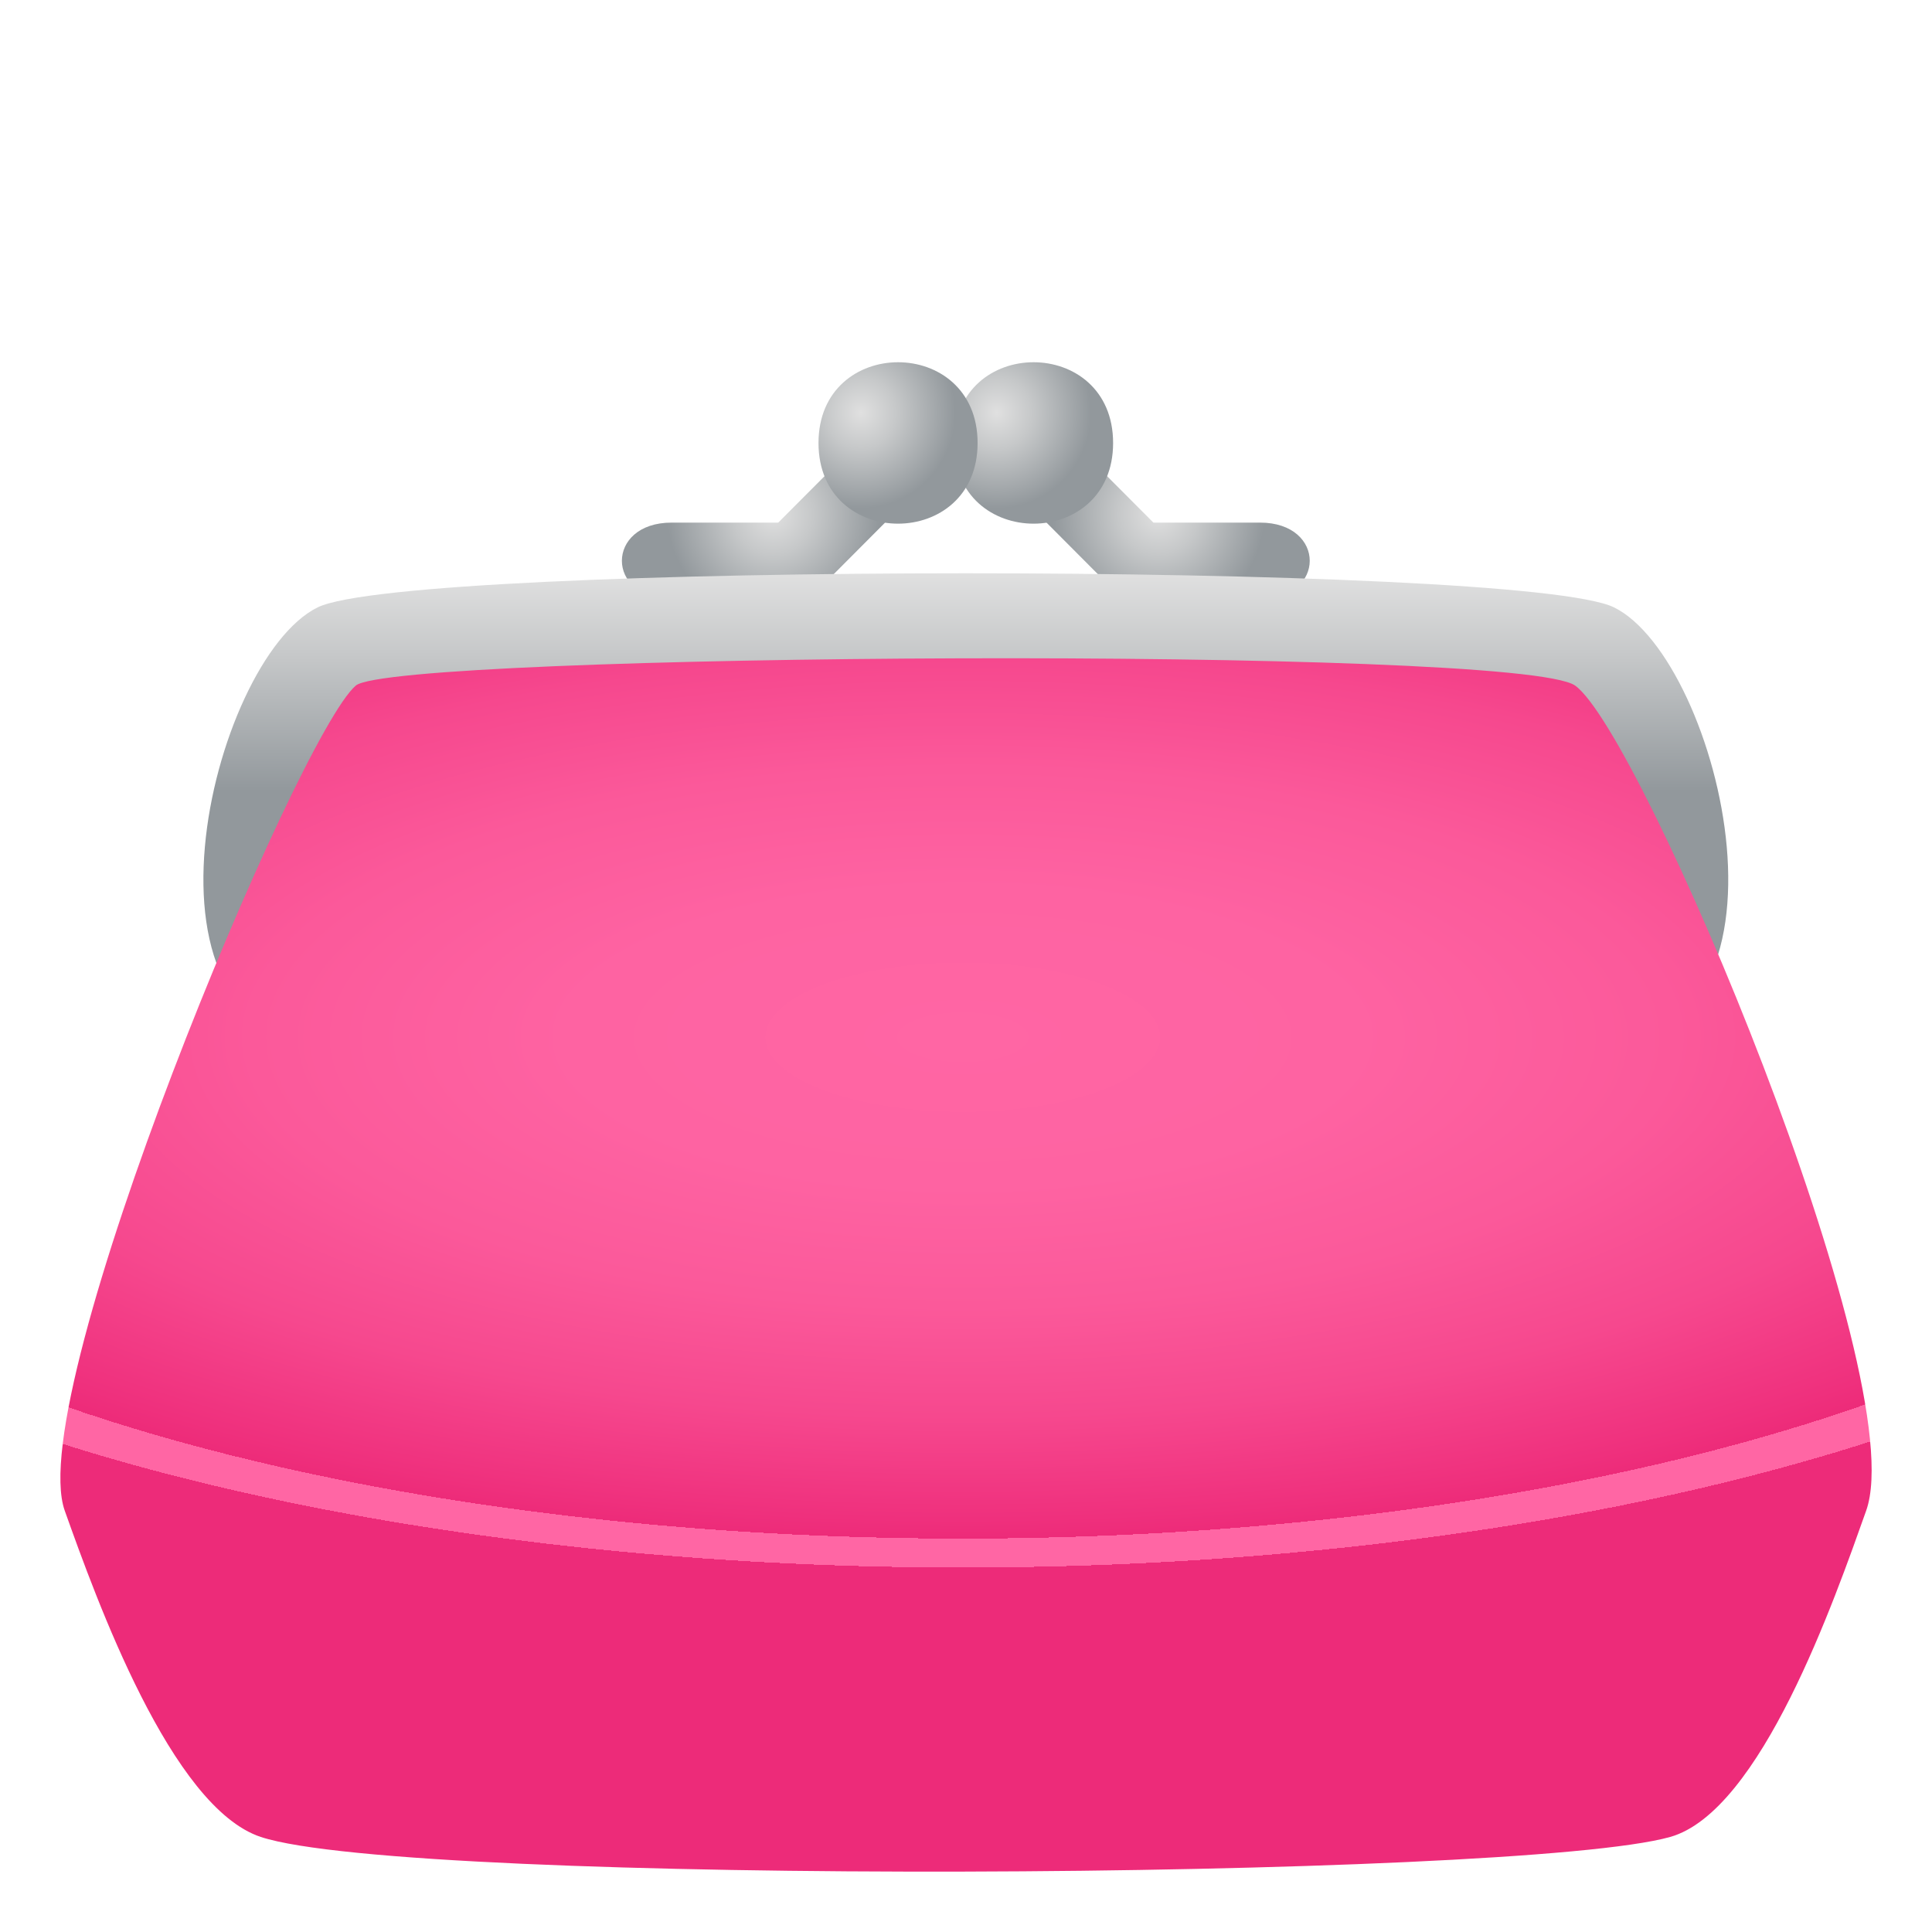
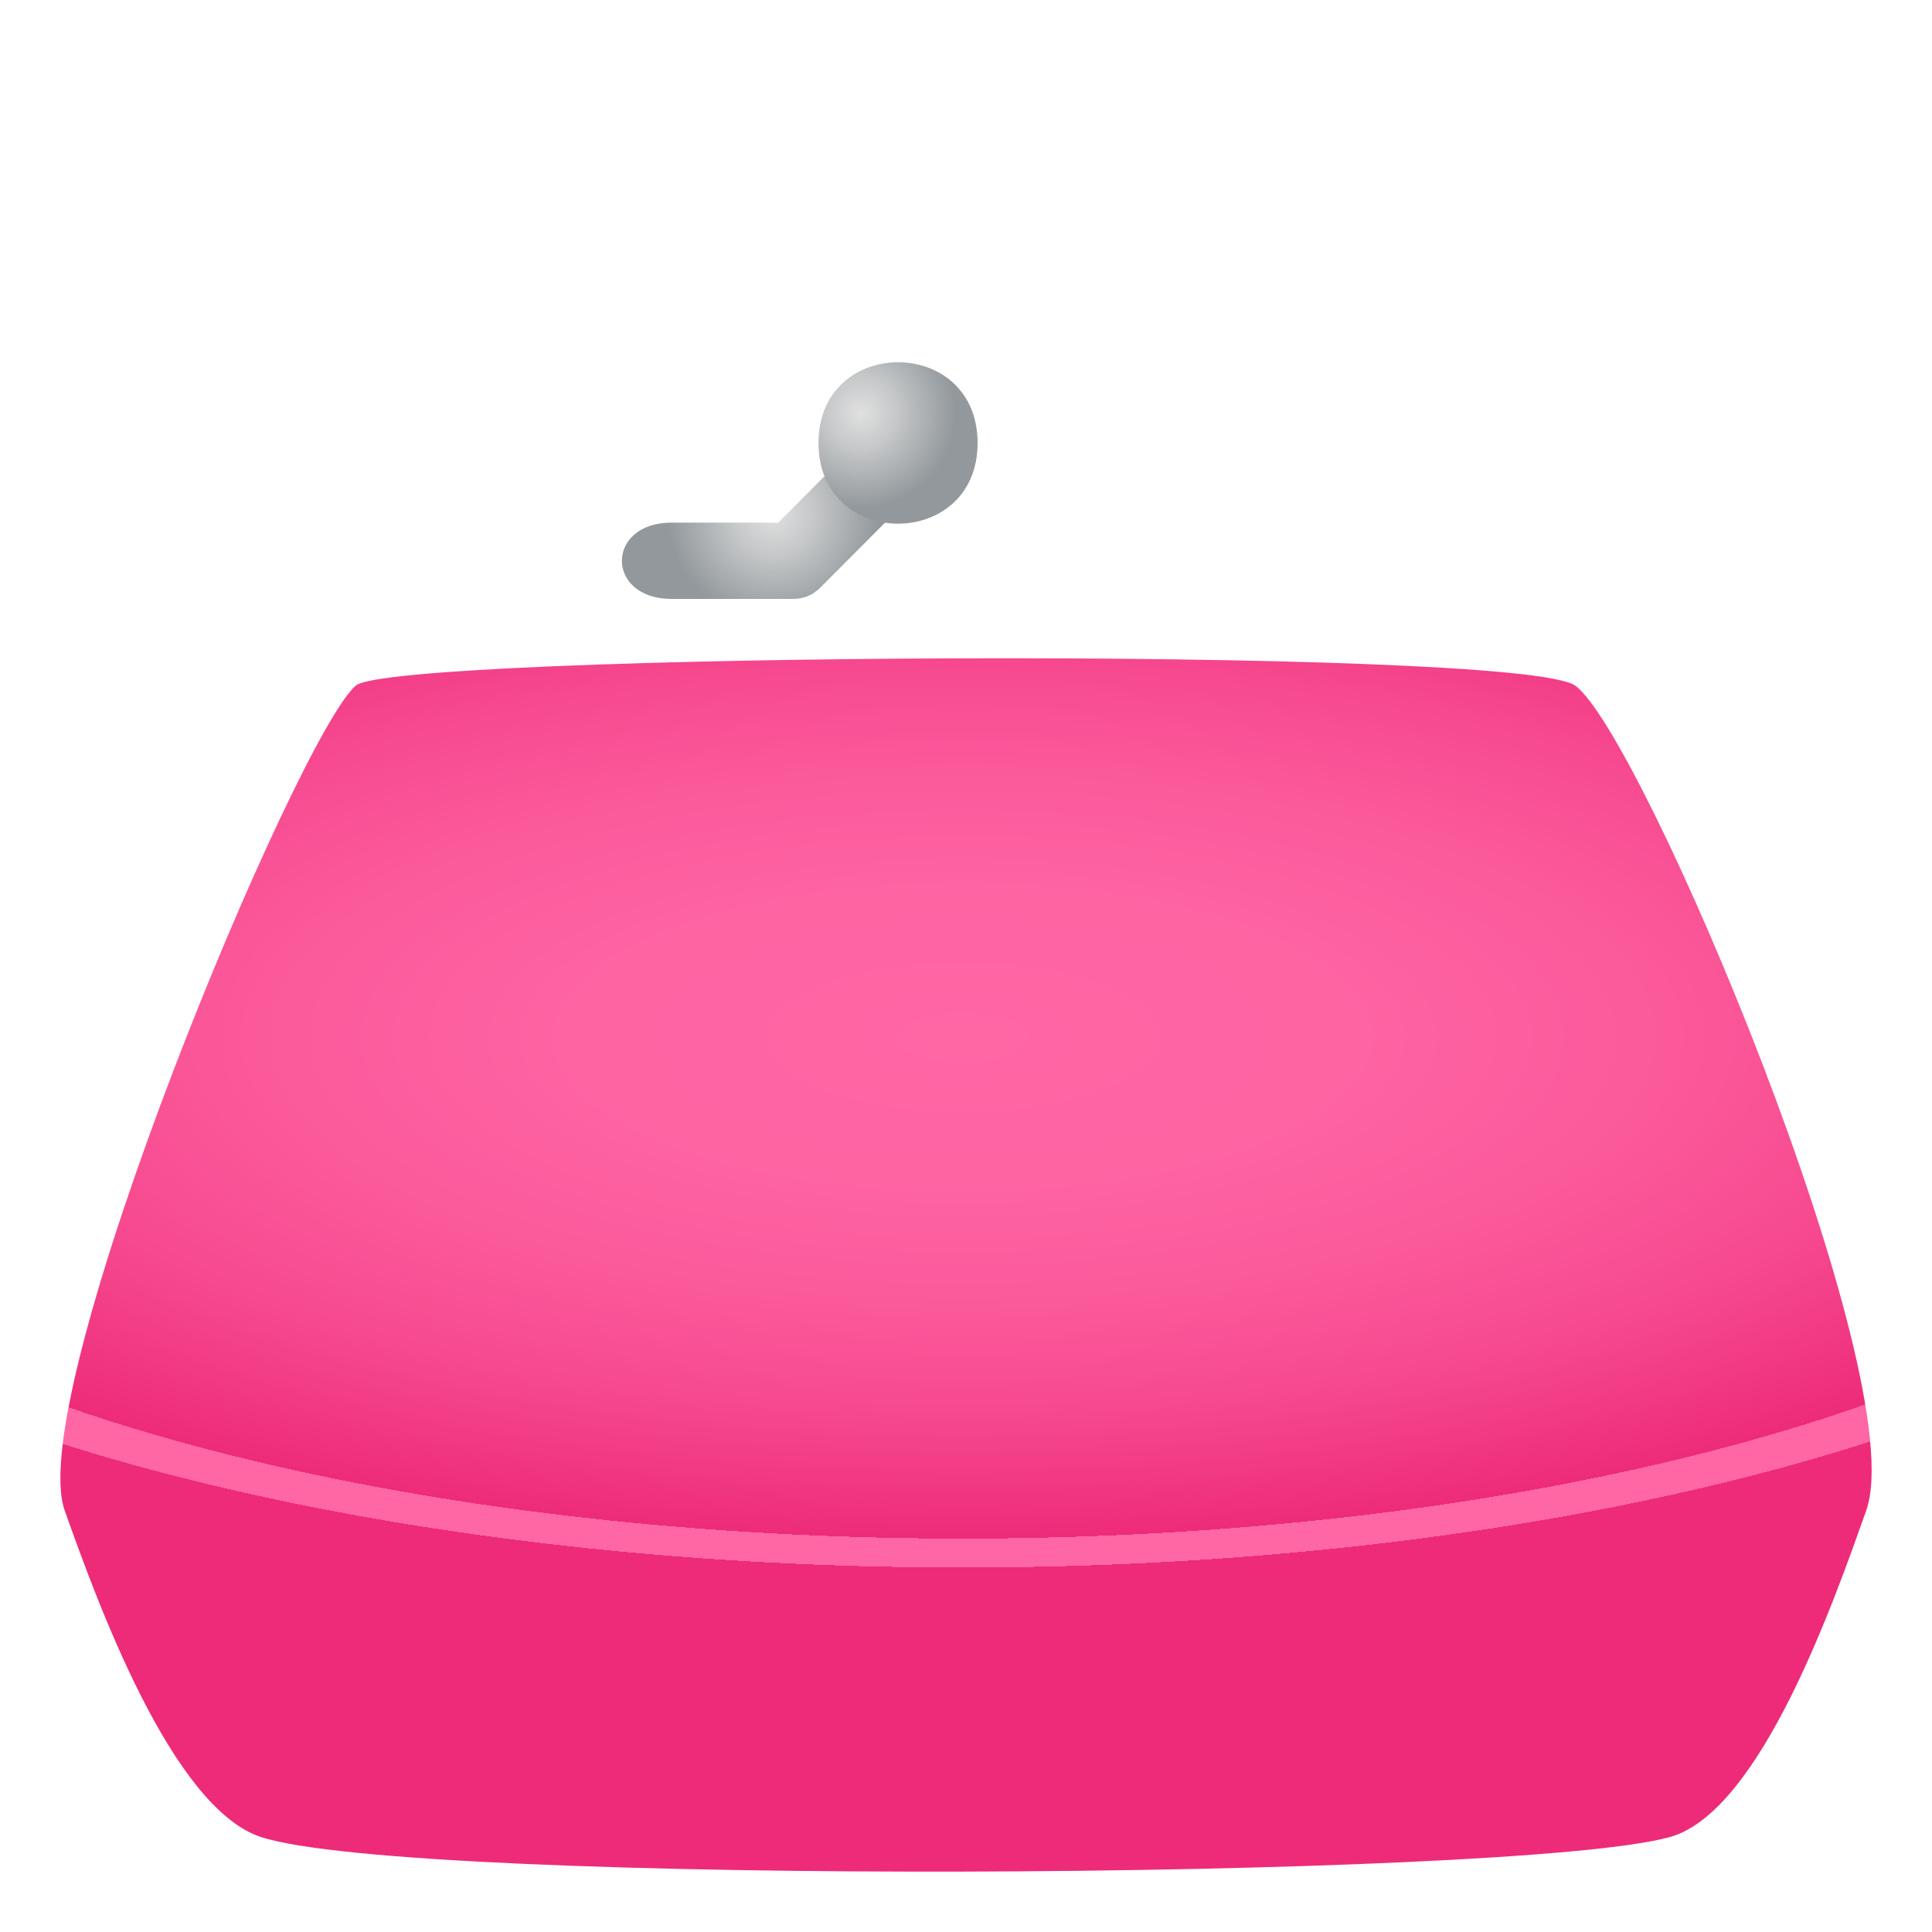
<svg xmlns="http://www.w3.org/2000/svg" xmlns:ns1="http://ns.adobe.com/AdobeSVGViewerExtensions/3.0/" version="1.1" id="Layer_1" x="0px" y="0px" width="64px" height="64px" viewBox="0 0 64 64" enable-background="new 0 0 64 64" xml:space="preserve">
  <radialGradient id="SVGID_1_" cx="38.372" cy="15.467" r="4.054" gradientTransform="matrix(1 0 0 1.012 0 1.381)" gradientUnits="userSpaceOnUse">
    <stop offset="0" style="stop-color:#E0E0E0" />
    <stop offset="0.326" style="stop-color:#C6C8C9" />
    <stop offset="0.867" style="stop-color:#92989C" />
    <ns1:midPointStop offset="0" style="stop-color:#E0E0E0" />
    <ns1:midPointStop offset="0.535" style="stop-color:#E0E0E0" />
    <ns1:midPointStop offset="0.867" style="stop-color:#92989C" />
  </radialGradient>
-   <path fill="url(#SVGID_1_)" d="M35.208,14.304l3,3.008h3.532c2.195,0,2.197,2.528,0,2.528h-4.028c-0.002,0-0.002,0-0.003,0  c-0.323,0-0.643-0.12-0.888-0.366L33.44,16.08C32.953,15.591,34.718,13.814,35.208,14.304z" />
  <radialGradient id="SVGID_2_" cx="33.64" cy="11.239" r="3.596" gradientTransform="matrix(1.002 0 0 1.016 -0.688 2.254)" gradientUnits="userSpaceOnUse">
    <stop offset="0" style="stop-color:#E0E0E0" />
    <stop offset="0.326" style="stop-color:#C6C8C9" />
    <stop offset="0.867" style="stop-color:#92989C" />
    <ns1:midPointStop offset="0" style="stop-color:#E0E0E0" />
    <ns1:midPointStop offset="0.535" style="stop-color:#E0E0E0" />
    <ns1:midPointStop offset="0.867" style="stop-color:#92989C" />
  </radialGradient>
-   <path fill="url(#SVGID_2_)" d="M36.873,14.675c0,3.563-5.27,3.563-5.27,0C31.604,11.108,36.873,11.108,36.873,14.675z" />
  <radialGradient id="SVGID_3_" cx="25.616" cy="15.467" r="4.054" gradientTransform="matrix(1 0 0 1.012 0 1.381)" gradientUnits="userSpaceOnUse">
    <stop offset="0" style="stop-color:#E0E0E0" />
    <stop offset="0.326" style="stop-color:#C6C8C9" />
    <stop offset="0.867" style="stop-color:#92989C" />
    <ns1:midPointStop offset="0" style="stop-color:#E0E0E0" />
    <ns1:midPointStop offset="0.535" style="stop-color:#E0E0E0" />
    <ns1:midPointStop offset="0.867" style="stop-color:#92989C" />
  </radialGradient>
  <path fill="url(#SVGID_3_)" d="M28.78,14.304l-3,3.008h-3.532c-2.195,0-2.197,2.528,0,2.528h4.027c0.002,0,0.002,0,0.003,0  c0.323,0,0.643-0.12,0.887-0.366l3.382-3.394C31.034,15.591,29.269,13.814,28.78,14.304z" />
  <radialGradient id="SVGID_4_" cx="16.748" cy="11.239" r="3.596" gradientTransform="matrix(1.002 0 0 1.016 11.739 2.254)" gradientUnits="userSpaceOnUse">
    <stop offset="0" style="stop-color:#E0E0E0" />
    <stop offset="0.326" style="stop-color:#C6C8C9" />
    <stop offset="0.867" style="stop-color:#92989C" />
    <ns1:midPointStop offset="0" style="stop-color:#E0E0E0" />
    <ns1:midPointStop offset="0.535" style="stop-color:#E0E0E0" />
    <ns1:midPointStop offset="0.867" style="stop-color:#92989C" />
  </radialGradient>
  <path fill="url(#SVGID_4_)" d="M32.384,14.675c0,3.563-5.27,3.563-5.27,0C27.114,11.108,32.384,11.108,32.384,14.675z" />
  <linearGradient id="SVGID_5_" gradientUnits="userSpaceOnUse" x1="32.633" y1="33.266" x2="32.633" y2="17.649" gradientTransform="matrix(1.002 0 0 1.004 -0.688 1.265)">
    <stop offset="0.539" style="stop-color:#92989C" />
    <stop offset="0.827" style="stop-color:#C6C8C9" />
    <stop offset="1" style="stop-color:#E0E0E0" />
    <ns1:midPointStop offset="0.539" style="stop-color:#92989C" />
    <ns1:midPointStop offset="0.465" style="stop-color:#92989C" />
    <ns1:midPointStop offset="1" style="stop-color:#E0E0E0" />
  </linearGradient>
-   <path fill="url(#SVGID_5_)" d="M53.466,20.12c-3.068-1.509-39.886-1.503-42.944,0c-3.541,1.742-6.641,14.554,0.668,14.554h41.609  C60.107,34.674,57.007,21.862,53.466,20.12z" />
  <radialGradient id="SVGID_6_" cx="32.515" cy="32.596" r="61.806" gradientTransform="matrix(1.002 0 0 0.379 -0.688 22.005)" gradientUnits="userSpaceOnUse">
    <stop offset="0" style="stop-color:#FF66A4" />
    <stop offset="0.211" style="stop-color:#FE63A2" />
    <stop offset="0.381" style="stop-color:#FB599A" />
    <stop offset="0.536" style="stop-color:#F6488E" />
    <stop offset="0.682" style="stop-color:#EF307D" />
    <stop offset="0.709" style="stop-color:#ED2B79" />
    <ns1:midPointStop offset="0" style="stop-color:#FF66A4" />
    <ns1:midPointStop offset="0.75" style="stop-color:#FF66A4" />
    <ns1:midPointStop offset="0.709" style="stop-color:#ED2B79" />
  </radialGradient>
  <path fill="url(#SVGID_6_)" d="M52.178,22.711c-1.868-1.33-39.133-1.078-40.392,0C9.86,24.362,0.754,46.125,2.144,50.041  c1.053,2.953,3.526,9.828,6.496,10.811c4.944,1.631,41.608,1.428,46.685,0c3.008-0.848,5.445-7.857,6.495-10.811  C63.381,45.637,54.379,24.279,52.178,22.711z" />
</svg>